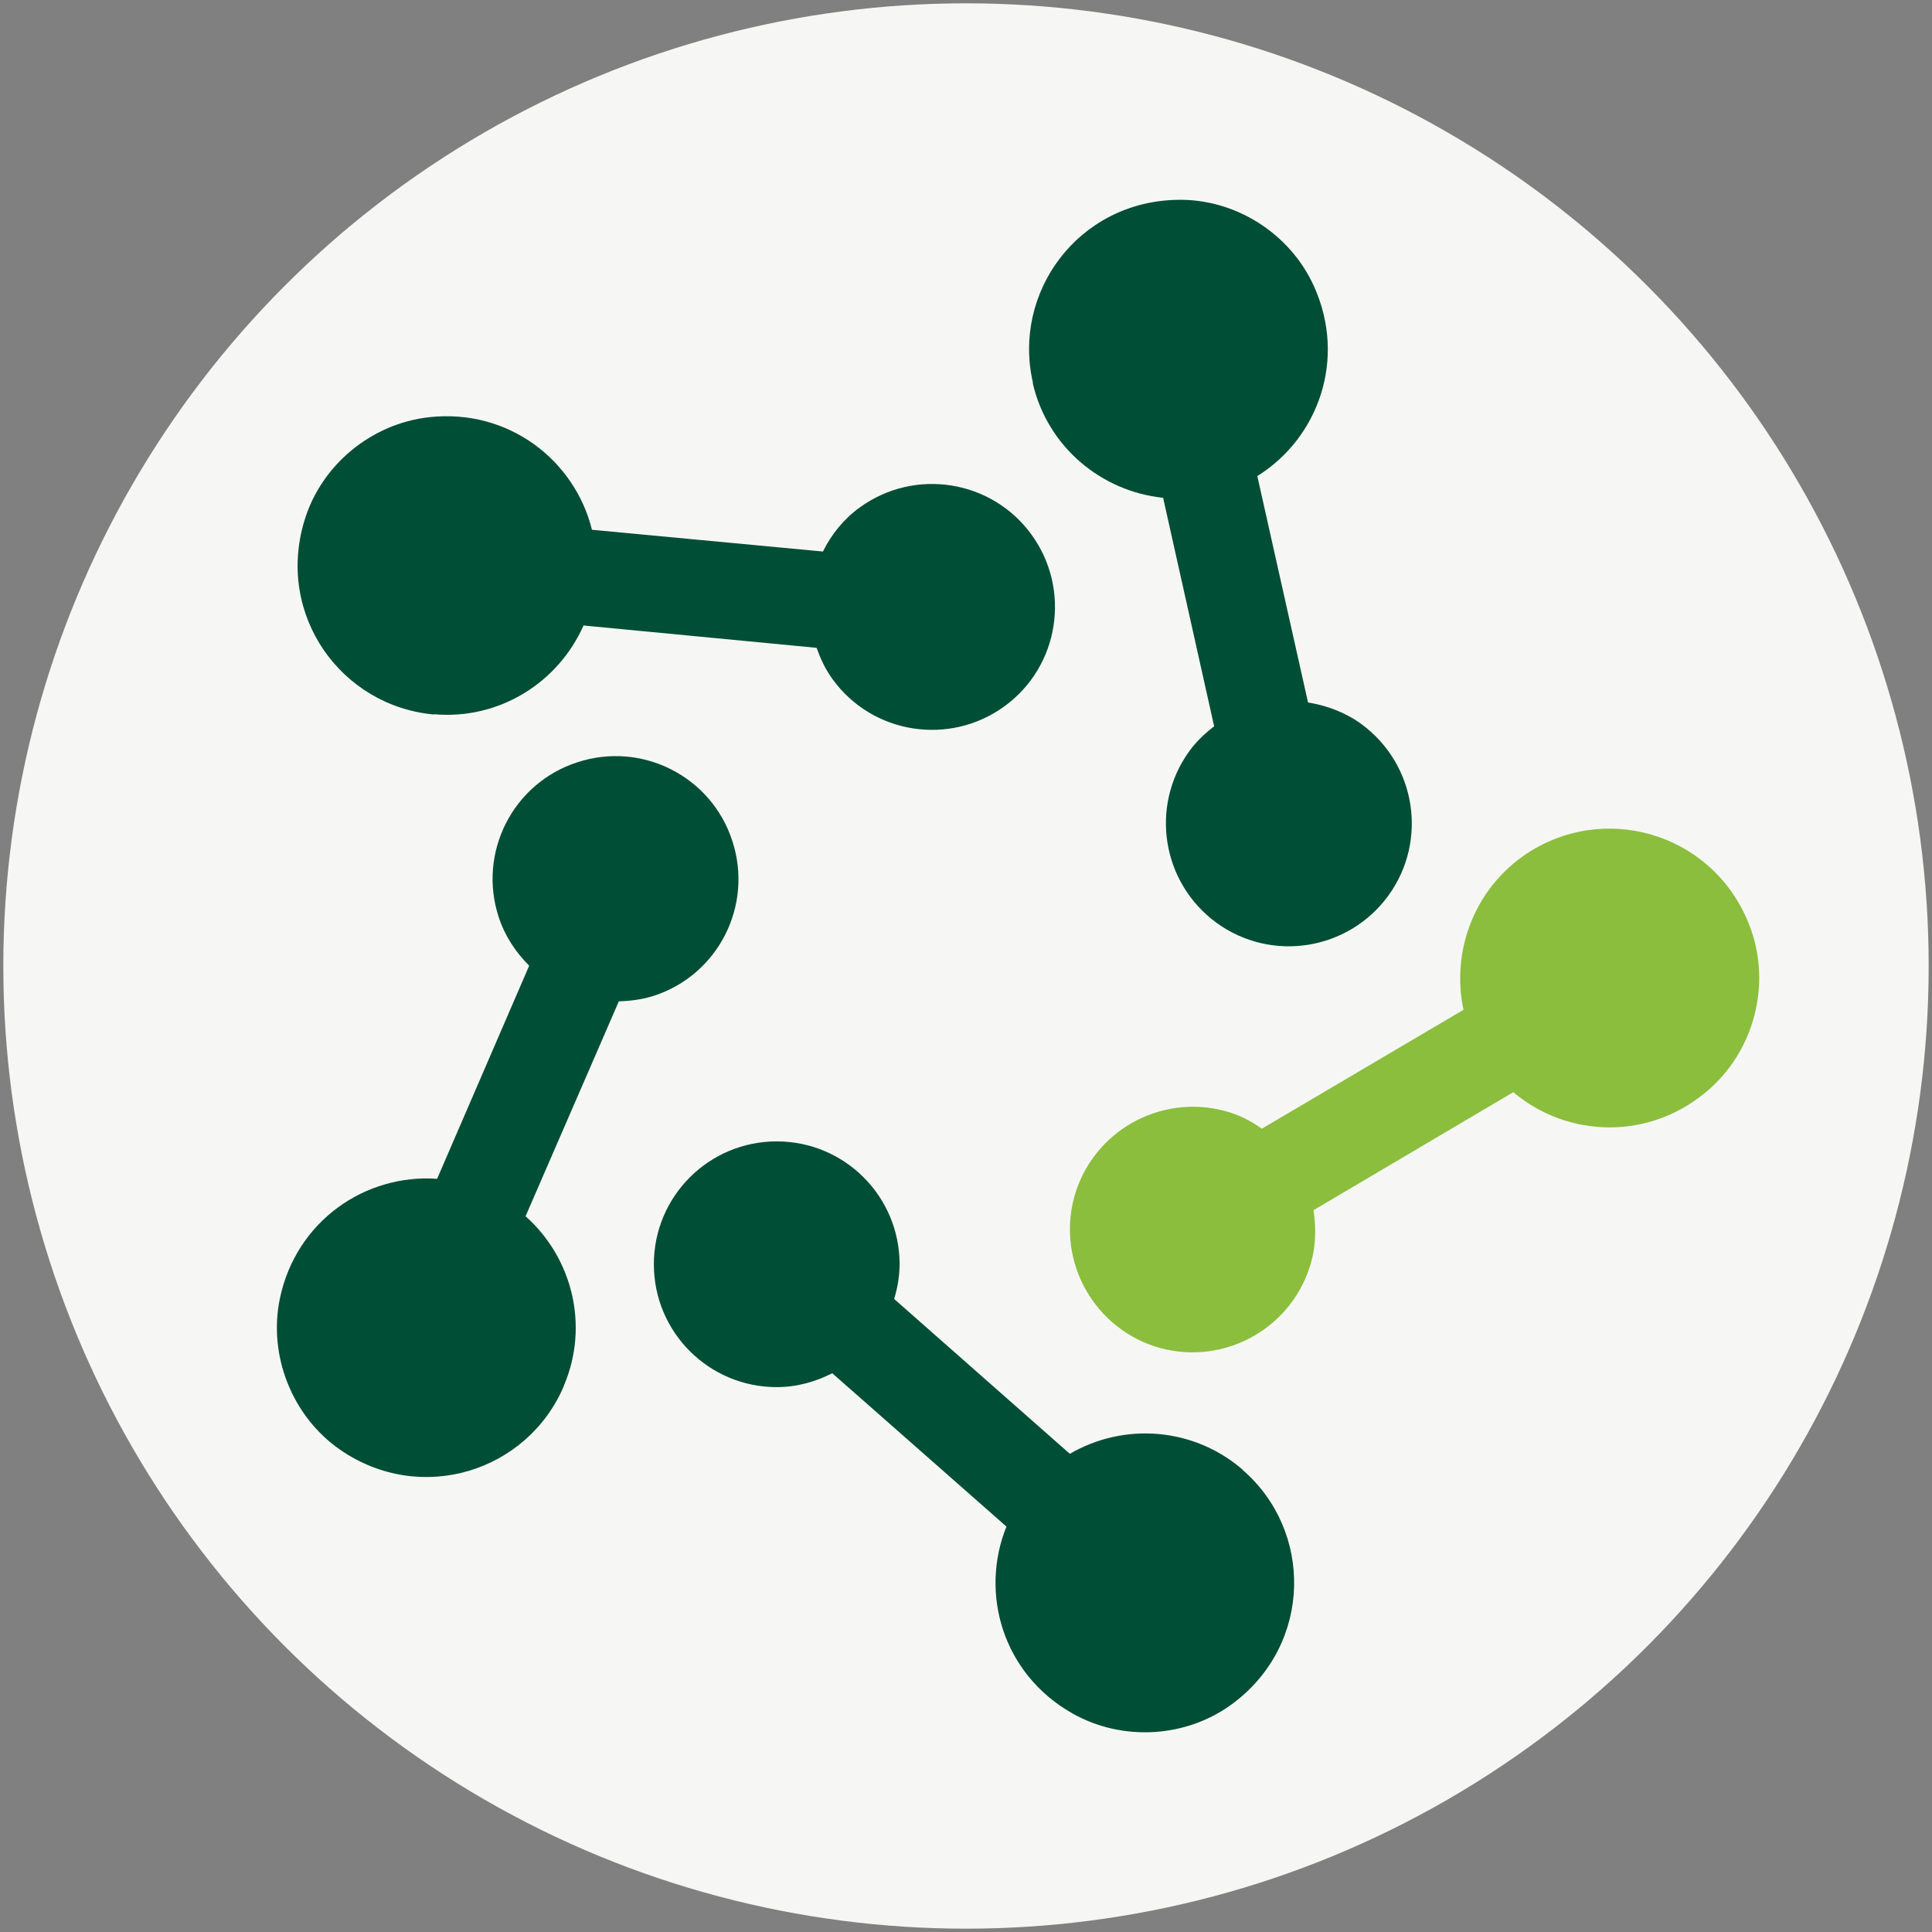
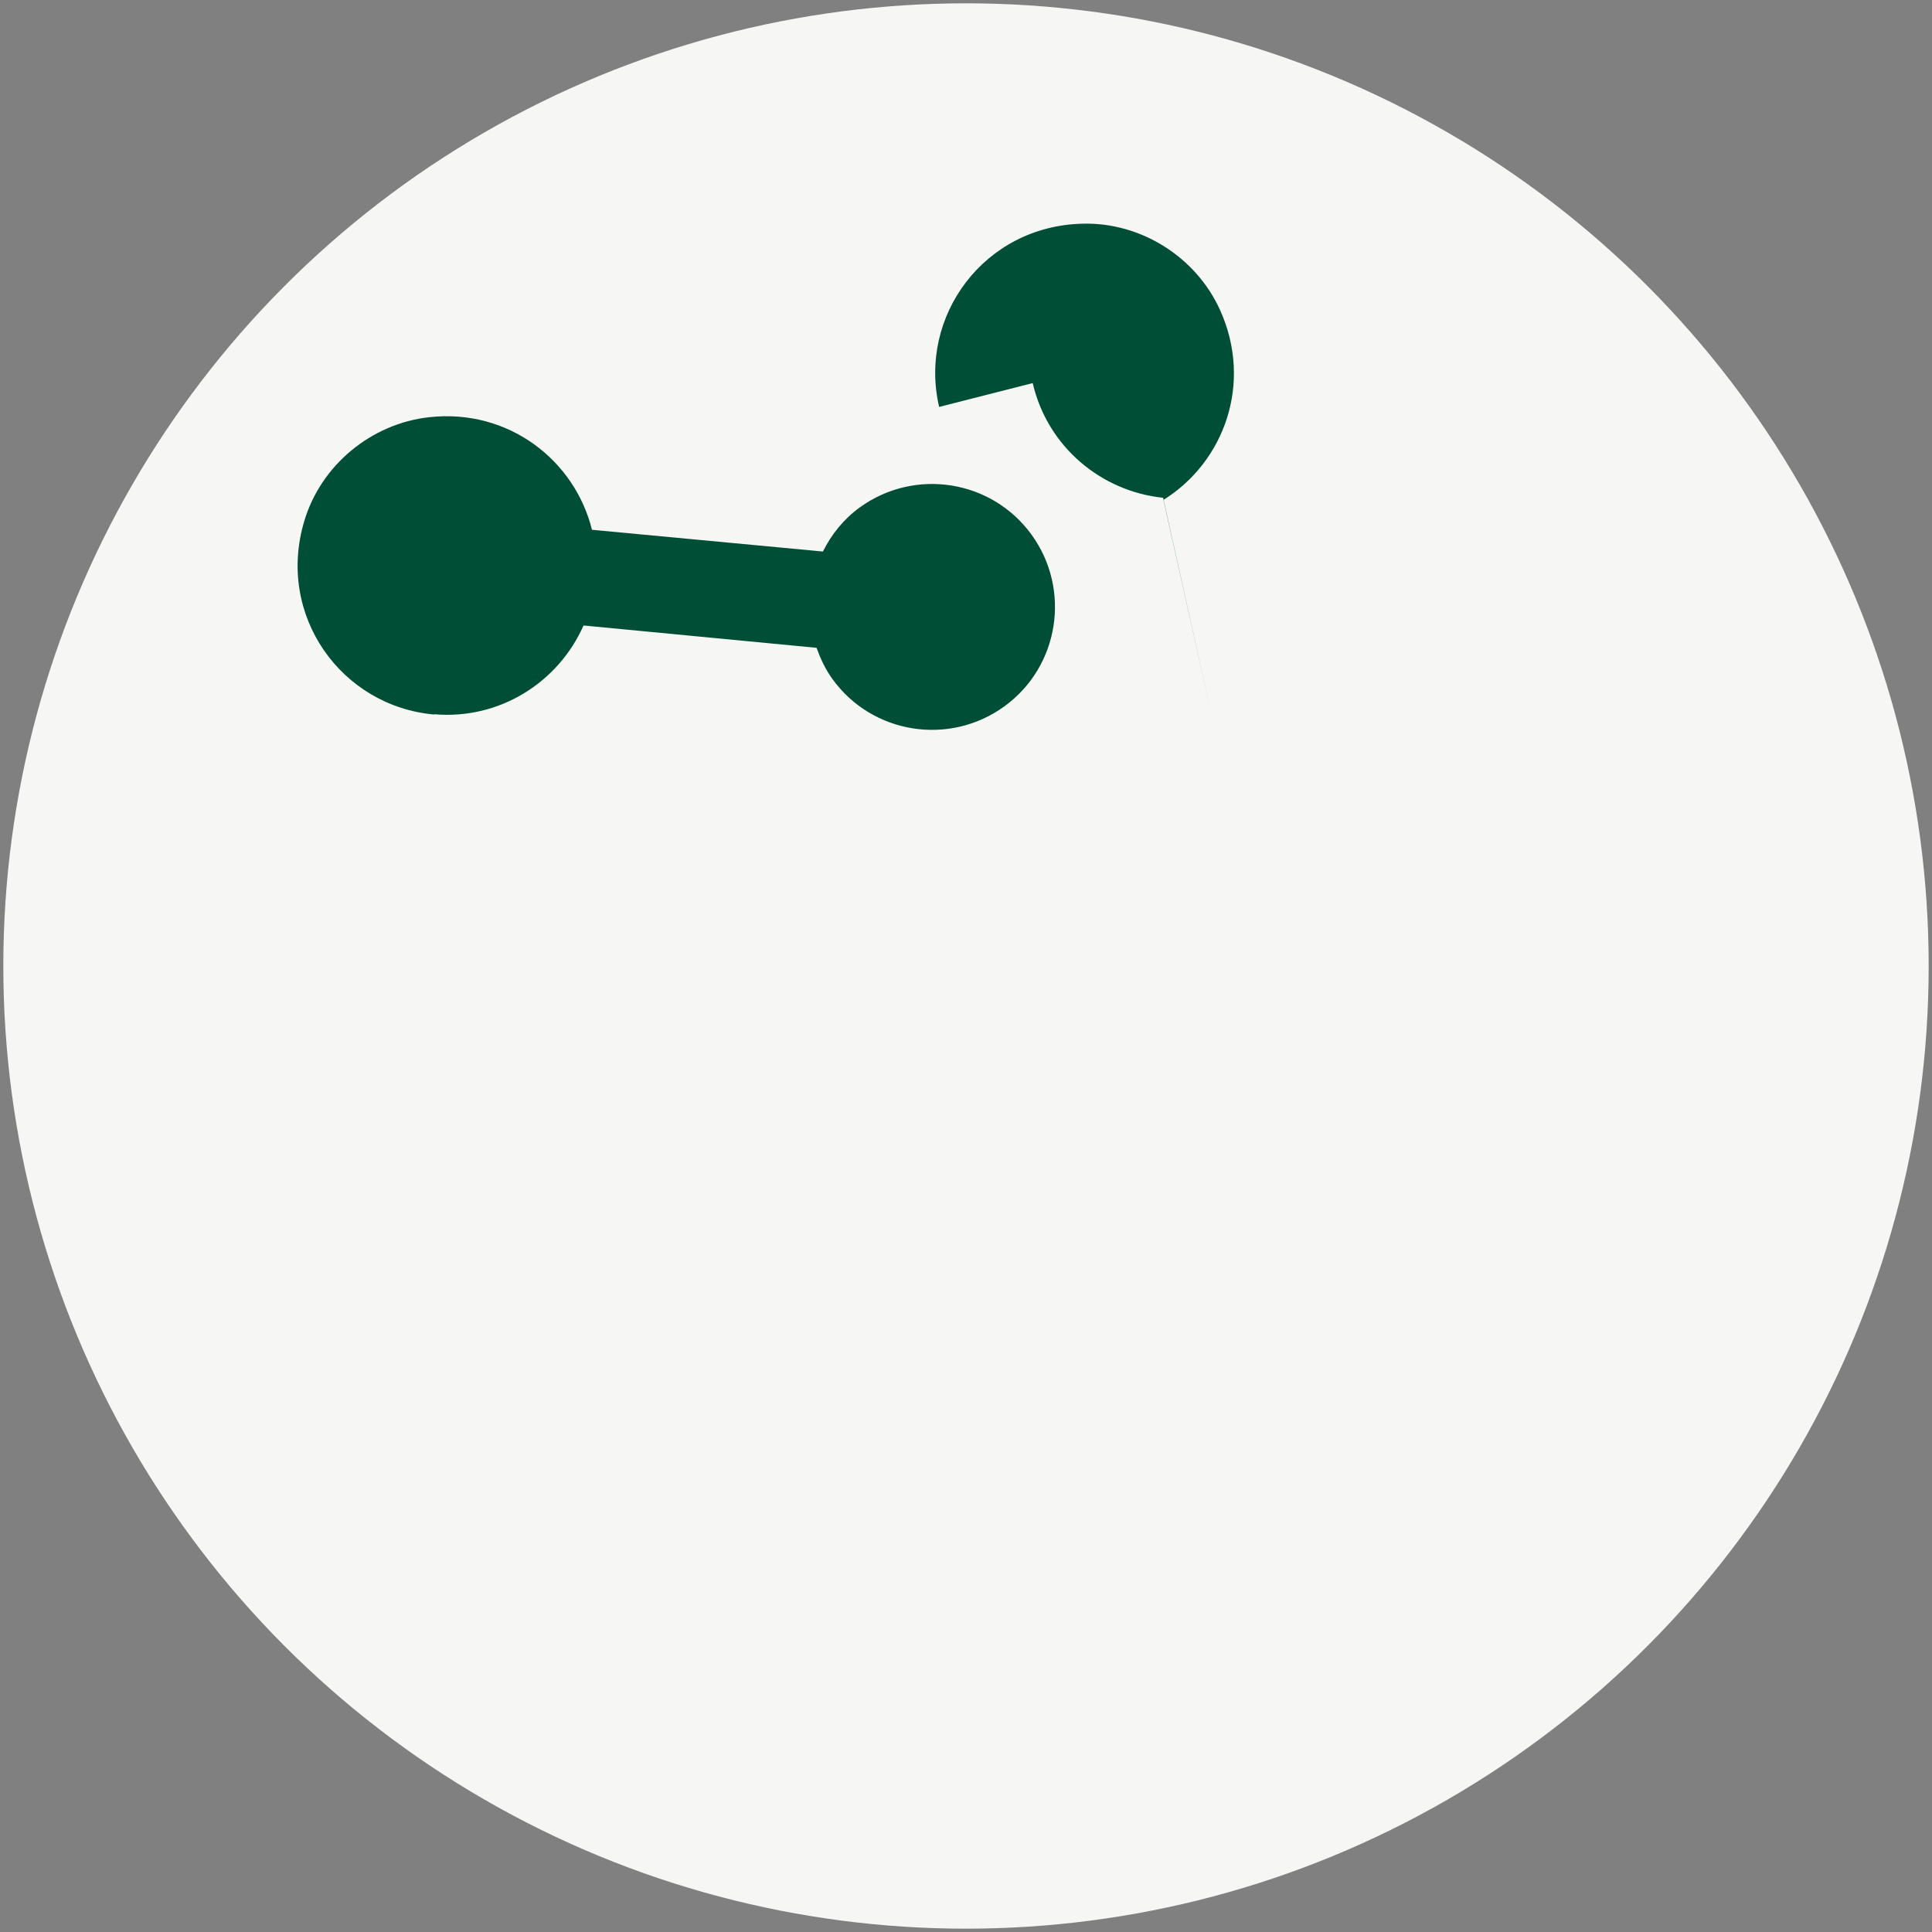
<svg xmlns="http://www.w3.org/2000/svg" id="Laag_1" data-name="Laag 1" viewBox="0 0 64 64">
  <rect x="0" y="0" width="64" height="64" fill="#808080" stroke="none" />
  <defs>
    <style>      .cls-1 {        fill: #004e35;      }      .cls-2 {        fill: #f6f7f5;      }      .cls-3 {        fill: #8bbe3d;      }    </style>
  </defs>
  <circle class="cls-2" cx="32" cy="32" r="31.89" />
  <g>
    <g id="_Radiale_herhaling_" data-name="&amp;lt;Radiale herhaling&amp;gt;">
-       <path class="cls-1" d="M41.17,48.69c-1.64-1.42-3.95-1.57-5.73-.53l-5.82-5.13c.11-.37.18-.75.18-1.15,0-2.25-1.82-4.07-4.07-4.07-2.25,0-4.07,1.82-4.07,4.07,0,2.25,1.82,4.07,4.07,4.07.67,0,1.29-.18,1.84-.46l5.77,5.08c-.89,2.2-.13,4.87,2.17,6.18,1.68.96,3.84.82,5.37-.35,2.6-1.98,2.61-5.7.28-7.71Z" />
-     </g>
+       </g>
    <g id="_Radiale_herhaling_-2" data-name="&amp;lt;Radiale herhaling&amp;gt;">
-       <path class="cls-1" d="M18.68,45.9c.85-2,.27-4.24-1.27-5.61l3.09-7.12c.38-.01.77-.06,1.15-.18,2.14-.69,3.31-2.99,2.61-5.13-.69-2.14-2.99-3.31-5.13-2.61-2.14.69-3.31,2.99-2.61,5.13.21.64.57,1.17,1.01,1.61l-3.05,7.06c-2.36-.17-4.67,1.38-5.21,3.97-.39,1.89.41,3.9,1.99,5,2.69,1.86,6.22.72,7.42-2.11Z" />
-     </g>
+       </g>
    <g id="_Radiale_herhaling_-3" data-name="&amp;lt;Radiale herhaling&amp;gt;">
      <path class="cls-1" d="M14.38,23.66c2.17.19,4.12-1.06,4.95-2.94l7.72.74c.13.36.29.71.53,1.04,1.32,1.82,3.87,2.22,5.69.9s2.22-3.87.9-5.69c-1.32-1.82-3.87-2.22-5.69-.9-.54.39-.94.9-1.22,1.46l-7.65-.72c-.57-2.3-2.76-4.02-5.39-3.73-1.92.21-3.59,1.59-4.14,3.44-.94,3.13,1.23,6.14,4.31,6.41Z" />
    </g>
    <g id="_Radiale_herhaling_-4" data-name="&amp;lt;Radiale herhaling&amp;gt;">
-       <path class="cls-1" d="M34.21,12.69c.49,2.12,2.28,3.59,4.32,3.8l1.69,7.57c-.3.23-.59.5-.82.82-1.32,1.82-.92,4.36.9,5.69,1.82,1.32,4.36.92,5.69-.9,1.32-1.82.92-4.36-.9-5.69-.54-.39-1.15-.61-1.76-.71l-1.68-7.5c2.01-1.25,2.97-3.86,1.88-6.28-.79-1.76-2.62-2.92-4.55-2.87-3.27.07-5.46,3.07-4.76,6.07Z" />
+       <path class="cls-1" d="M34.21,12.69c.49,2.12,2.28,3.59,4.32,3.8l1.69,7.57l-1.68-7.5c2.01-1.25,2.97-3.86,1.88-6.28-.79-1.76-2.62-2.92-4.55-2.87-3.27.07-5.46,3.07-4.76,6.07Z" />
    </g>
    <g id="_Radiale_herhaling_-5" data-name="&amp;lt;Radiale herhaling&amp;gt;">
-       <path class="cls-3" d="M50.76,28.16c-1.86,1.12-2.71,3.28-2.28,5.29l-6.68,3.94c-.31-.22-.65-.41-1.03-.53-2.14-.69-4.43.48-5.13,2.61-.69,2.14.48,4.43,2.61,5.13,2.14.69,4.43-.48,5.13-2.61.21-.64.23-1.28.13-1.9l6.62-3.91c1.81,1.53,4.59,1.63,6.55-.15,1.43-1.3,1.97-3.39,1.33-5.22-1.08-3.08-4.61-4.24-7.25-2.65Z" />
-     </g>
+       </g>
  </g>
</svg>